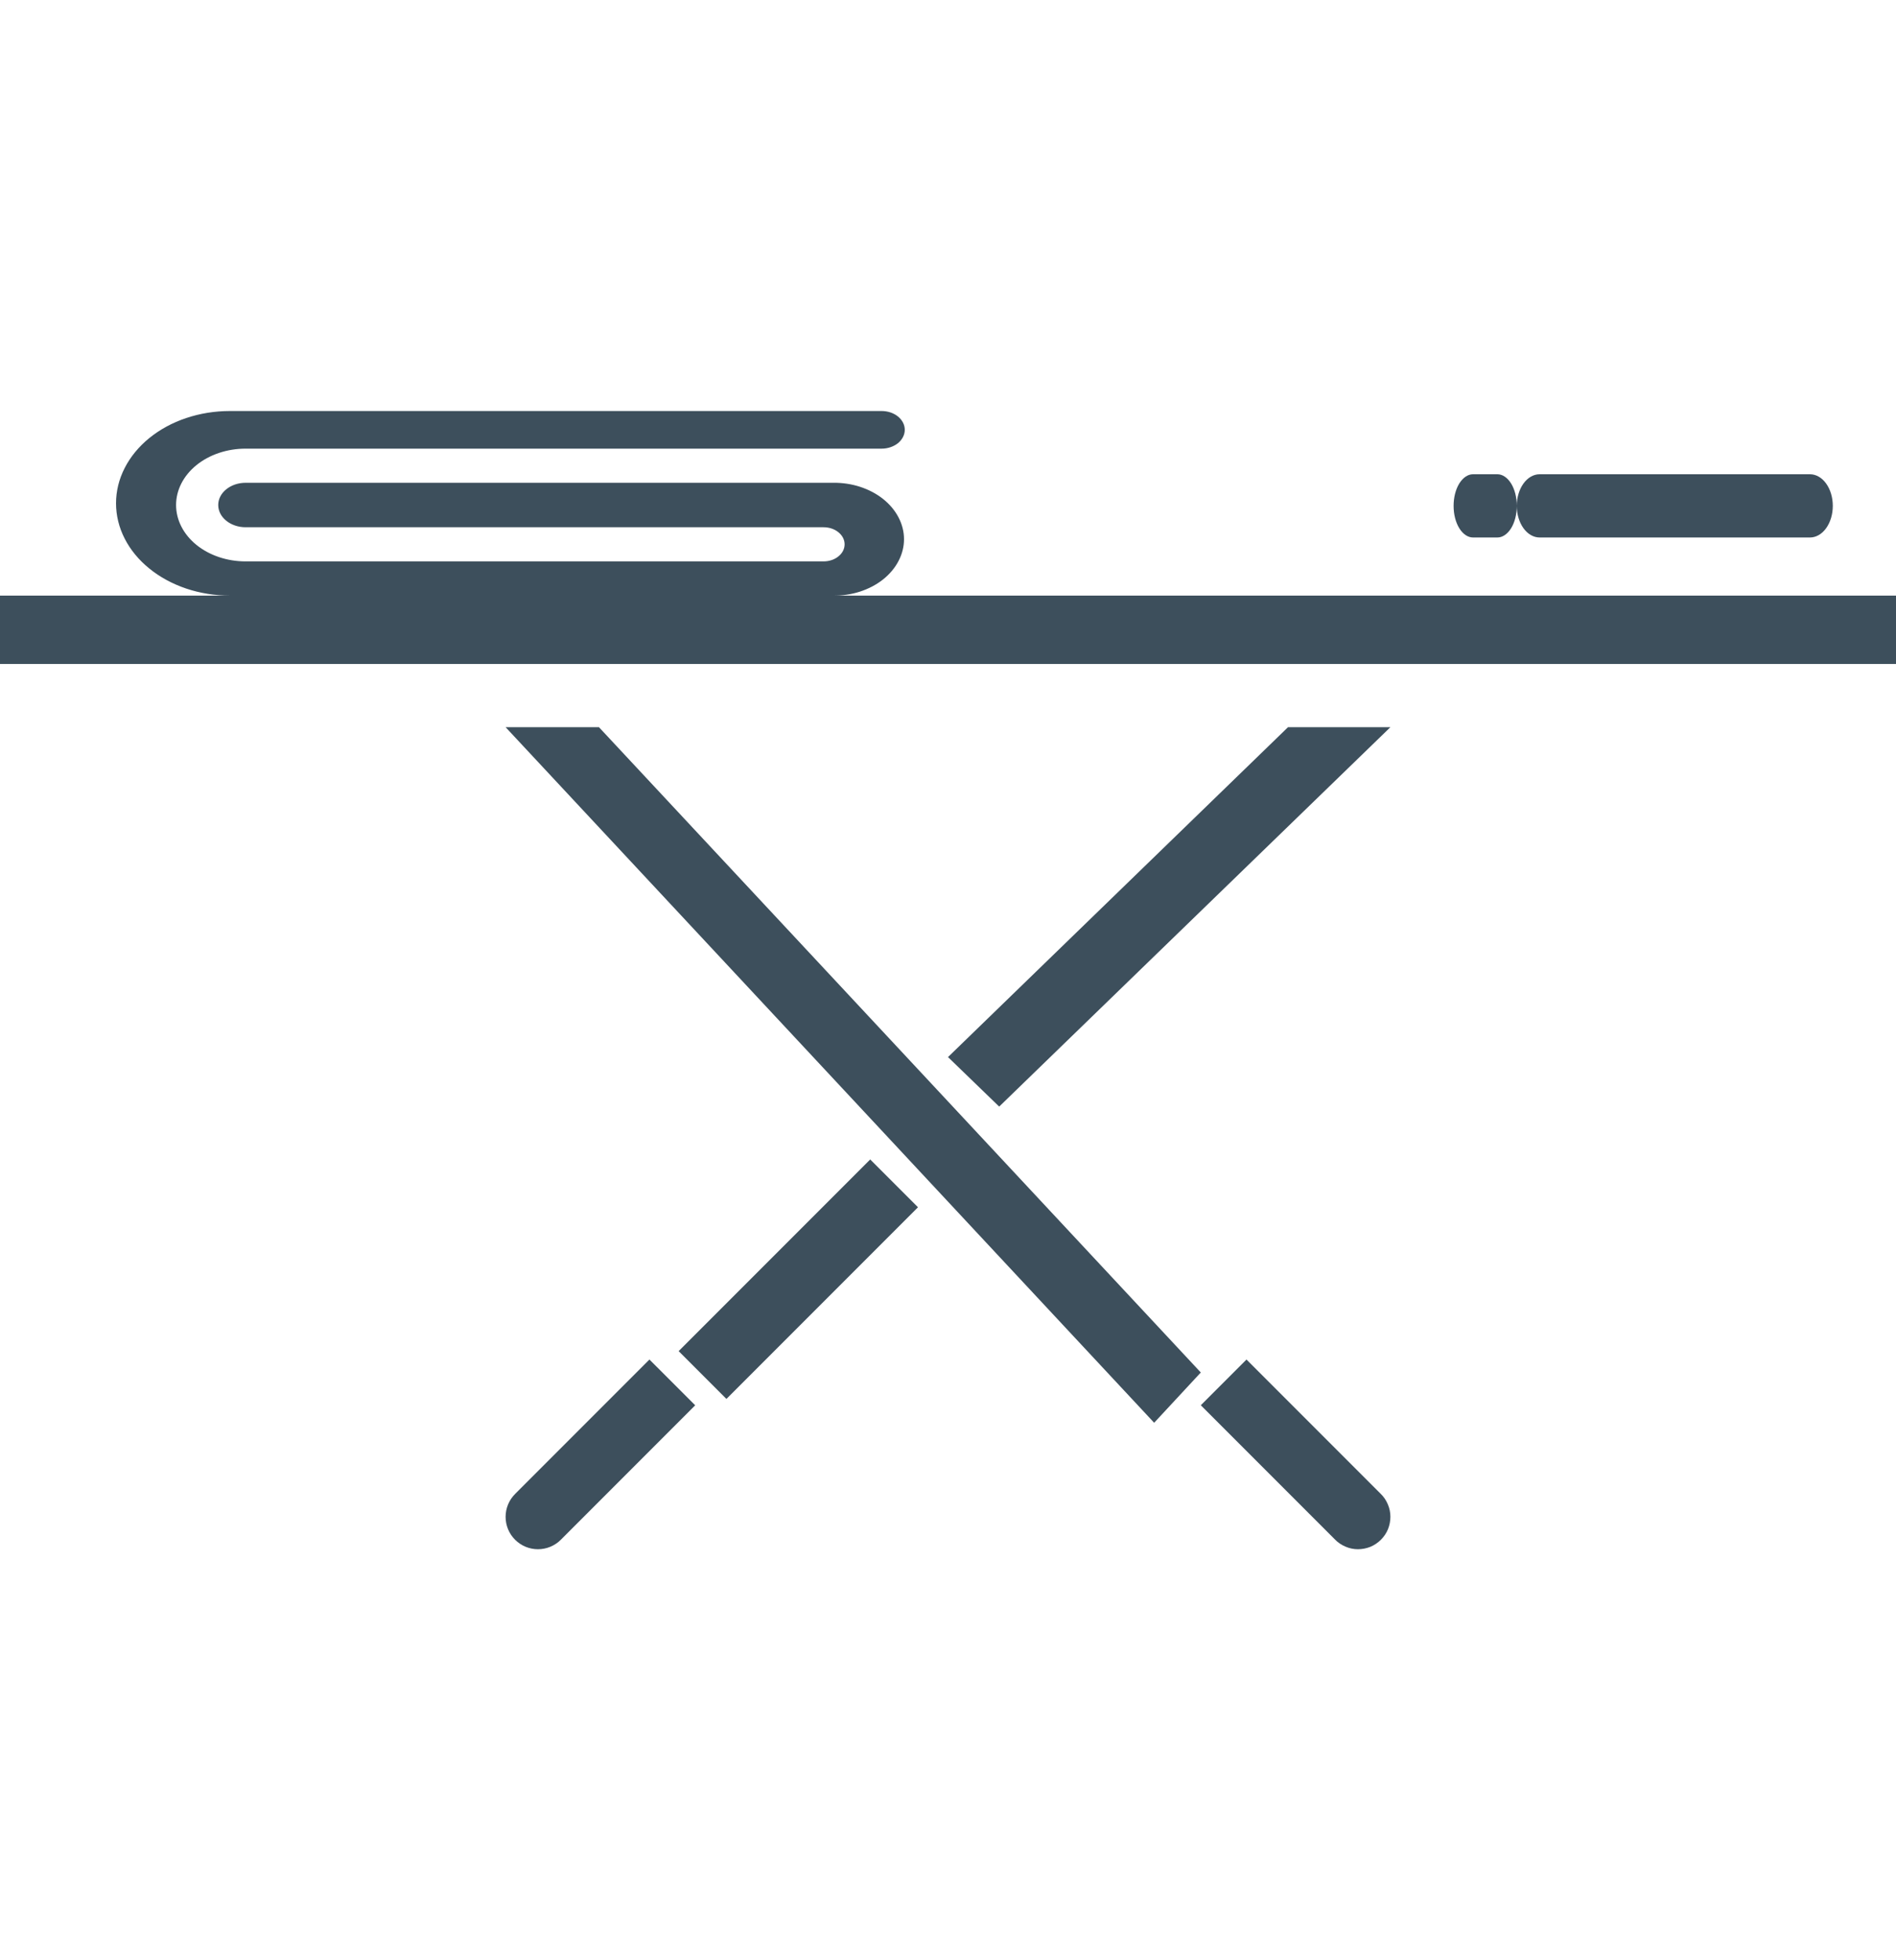
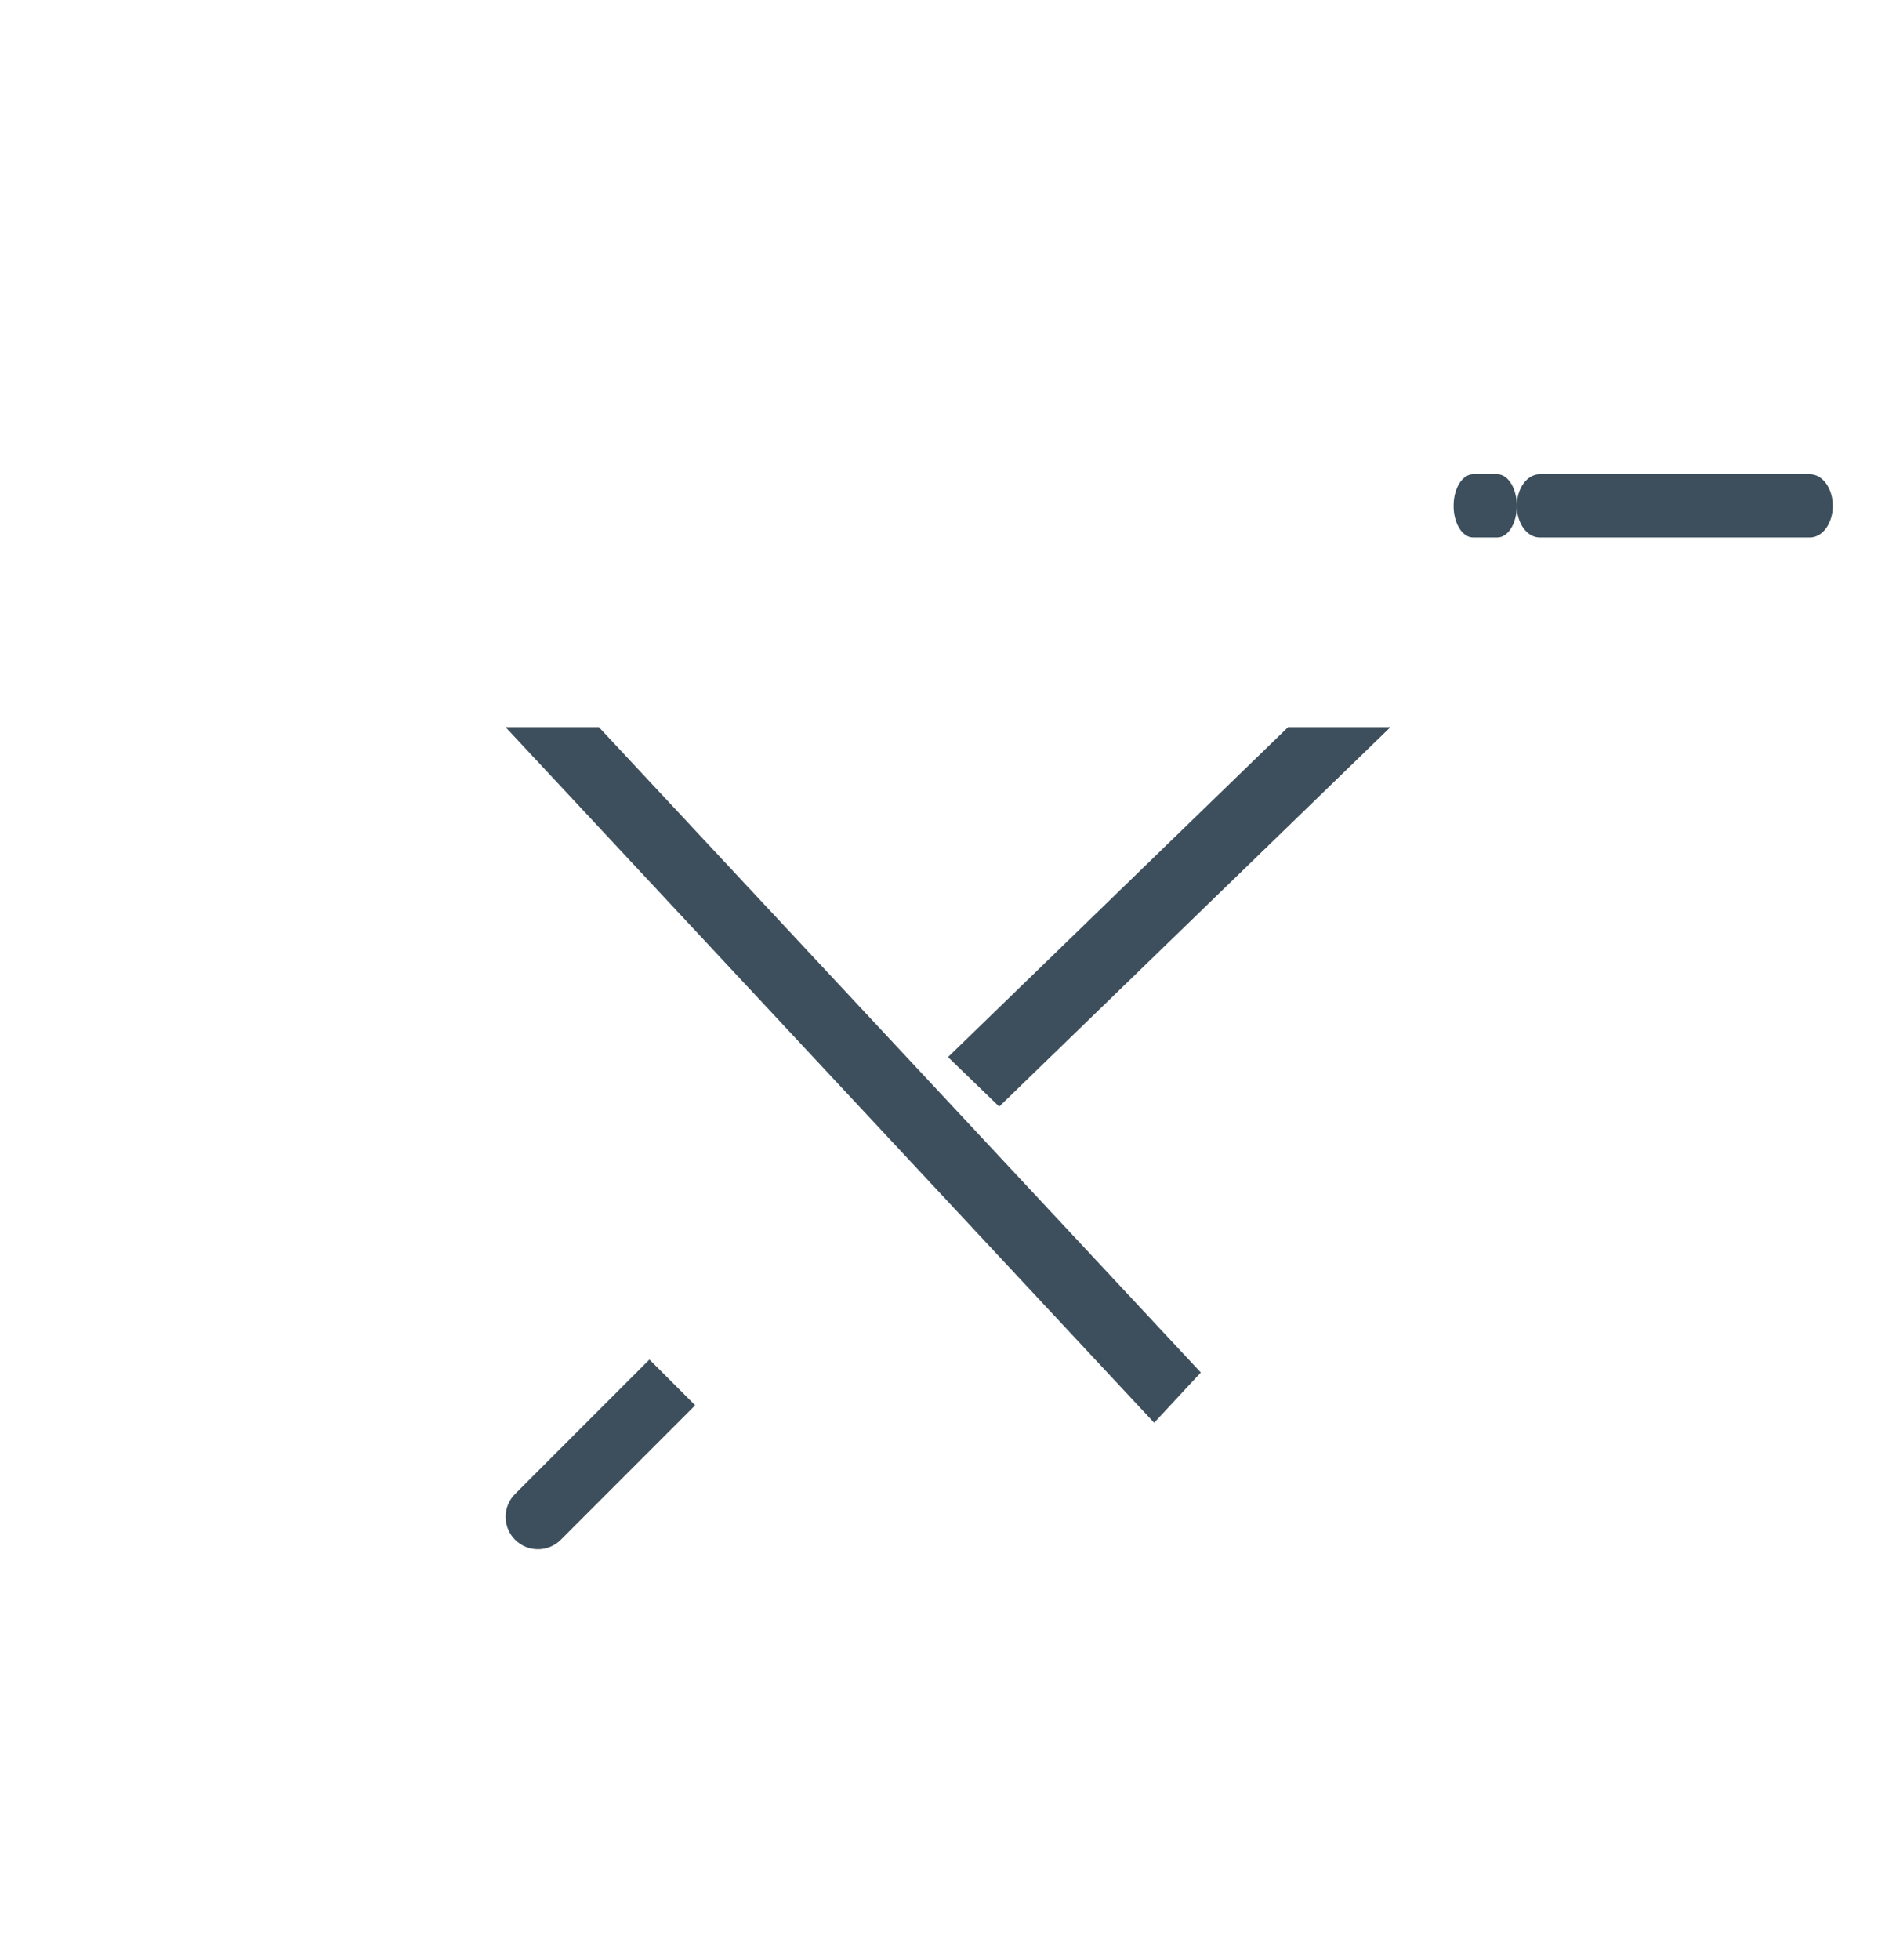
<svg xmlns="http://www.w3.org/2000/svg" width="30" height="31" viewBox="0 0 30 31" fill="none">
-   <path d="M10.738 21.367L13.769 18.336L14.525 19.092L11.494 22.123L10.738 21.367Z" fill="#3D4F5C" />
  <path d="M8.15 23.626C8.054 23.722 8 23.852 8 23.988C8 24.124 8.054 24.254 8.15 24.35C8.246 24.446 8.376 24.5 8.512 24.5C8.648 24.5 8.778 24.446 8.874 24.35L11 22.224L10.276 21.5L8.15 23.626Z" fill="#3D4F5C" />
  <path d="M9.477 11.5H8L18.262 22.5L19 21.705L9.477 11.5Z" fill="#3D4F5C" />
-   <path d="M14.304 8.527C14.304 8.408 14.274 8.291 14.217 8.182C14.16 8.072 14.076 7.973 13.972 7.89C13.867 7.807 13.743 7.742 13.607 7.698C13.471 7.654 13.326 7.633 13.179 7.635H3.886C3.771 7.635 3.661 7.672 3.58 7.738C3.498 7.804 3.453 7.893 3.453 7.986C3.453 8.08 3.498 8.169 3.58 8.235C3.661 8.301 3.771 8.338 3.886 8.338H13.03C13.119 8.338 13.204 8.366 13.266 8.417C13.329 8.468 13.364 8.536 13.364 8.608C13.364 8.68 13.329 8.749 13.266 8.799C13.204 8.85 13.119 8.878 13.03 8.878H3.886C3.594 8.878 3.314 8.784 3.108 8.617C2.902 8.45 2.786 8.223 2.786 7.986C2.786 7.75 2.902 7.523 3.108 7.356C3.314 7.189 3.594 7.095 3.886 7.095H13.95C14.047 7.095 14.14 7.063 14.209 7.008C14.277 6.952 14.316 6.876 14.316 6.797C14.316 6.718 14.277 6.643 14.209 6.587C14.14 6.531 14.047 6.5 13.95 6.5H3.636C3.399 6.5 3.165 6.538 2.947 6.611C2.728 6.684 2.53 6.792 2.363 6.927C2.196 7.063 2.063 7.224 1.973 7.401C1.882 7.578 1.836 7.768 1.836 7.959C1.836 8.151 1.882 8.341 1.973 8.518C2.063 8.695 2.196 8.856 2.363 8.991C2.53 9.127 2.728 9.234 2.947 9.308C3.165 9.381 3.399 9.419 3.636 9.419H0V10.5H30V9.419H13.179C13.326 9.421 13.471 9.4 13.607 9.356C13.743 9.312 13.867 9.247 13.972 9.164C14.076 9.081 14.16 8.982 14.217 8.872C14.274 8.763 14.304 8.646 14.304 8.527Z" fill="#3D4F5C" />
-   <path d="M19.723 21.5L19 22.223L21.123 24.346C21.17 24.395 21.227 24.433 21.289 24.459C21.351 24.486 21.418 24.5 21.486 24.5C21.553 24.5 21.62 24.487 21.683 24.462C21.745 24.436 21.802 24.398 21.85 24.35C21.898 24.302 21.936 24.246 21.962 24.183C21.987 24.12 22 24.053 22 23.986C22 23.918 21.986 23.851 21.959 23.789C21.933 23.727 21.895 23.67 21.846 23.623L19.723 21.5Z" fill="#3D4F5C" />
-   <path d="M20.38 11.5L15 16.717L15.81 17.5L22 11.5H20.38Z" fill="#3D4F5C" />
+   <path d="M20.38 11.5L15 16.717L15.81 17.5L22 11.5H20.38" fill="#3D4F5C" />
  <path d="M24.361 8.5H28.639C28.735 8.5 28.827 8.447 28.894 8.354C28.962 8.26 29 8.133 29 8C29 7.867 28.962 7.74 28.894 7.646C28.827 7.553 28.735 7.5 28.639 7.5H24.361C24.265 7.5 24.173 7.553 24.106 7.646C24.038 7.74 24 7.867 24 8C24 8.133 24.038 8.26 24.106 8.354C24.173 8.447 24.265 8.5 24.361 8.5Z" fill="#3D4F5C" />
  <path d="M23.307 8.5H23.693C23.774 8.5 23.852 8.447 23.91 8.354C23.968 8.26 24 8.133 24 8C24 7.867 23.968 7.74 23.91 7.646C23.852 7.553 23.774 7.5 23.693 7.5H23.307C23.226 7.5 23.148 7.553 23.09 7.646C23.032 7.74 23 7.867 23 8C23 8.133 23.032 8.26 23.09 8.354C23.148 8.447 23.226 8.5 23.307 8.5Z" fill="#3D4F5C" />
</svg>